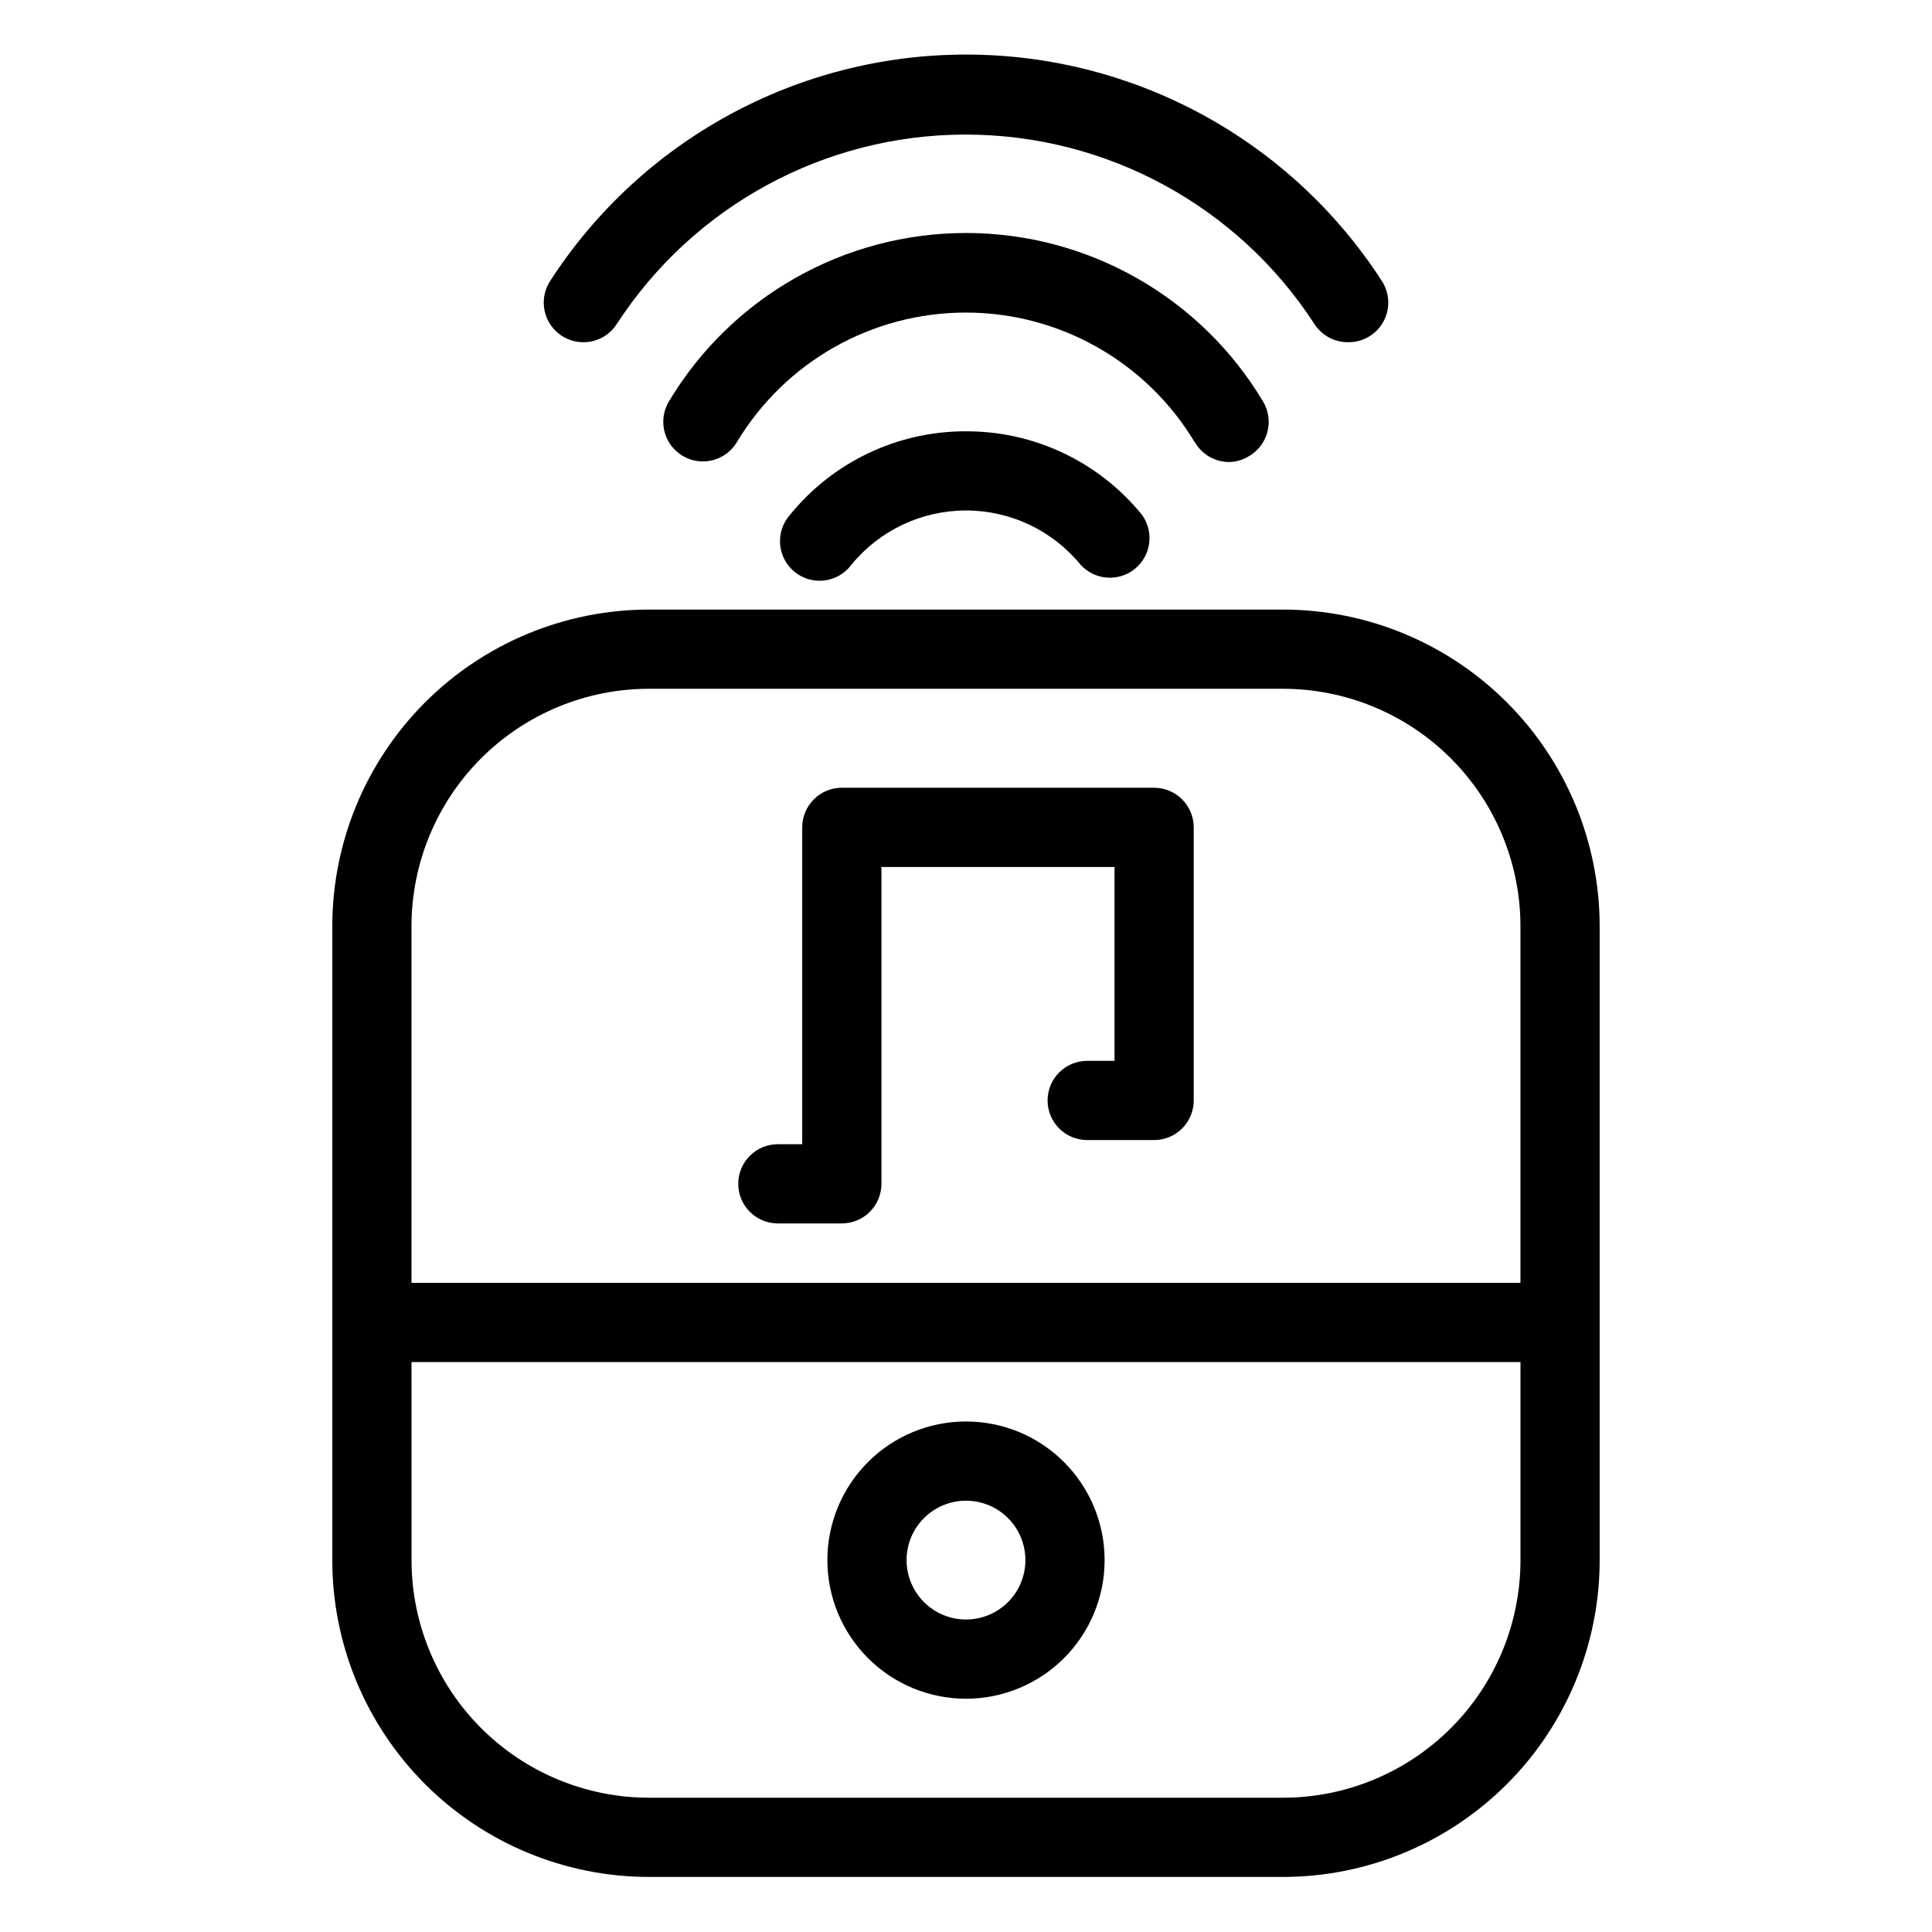
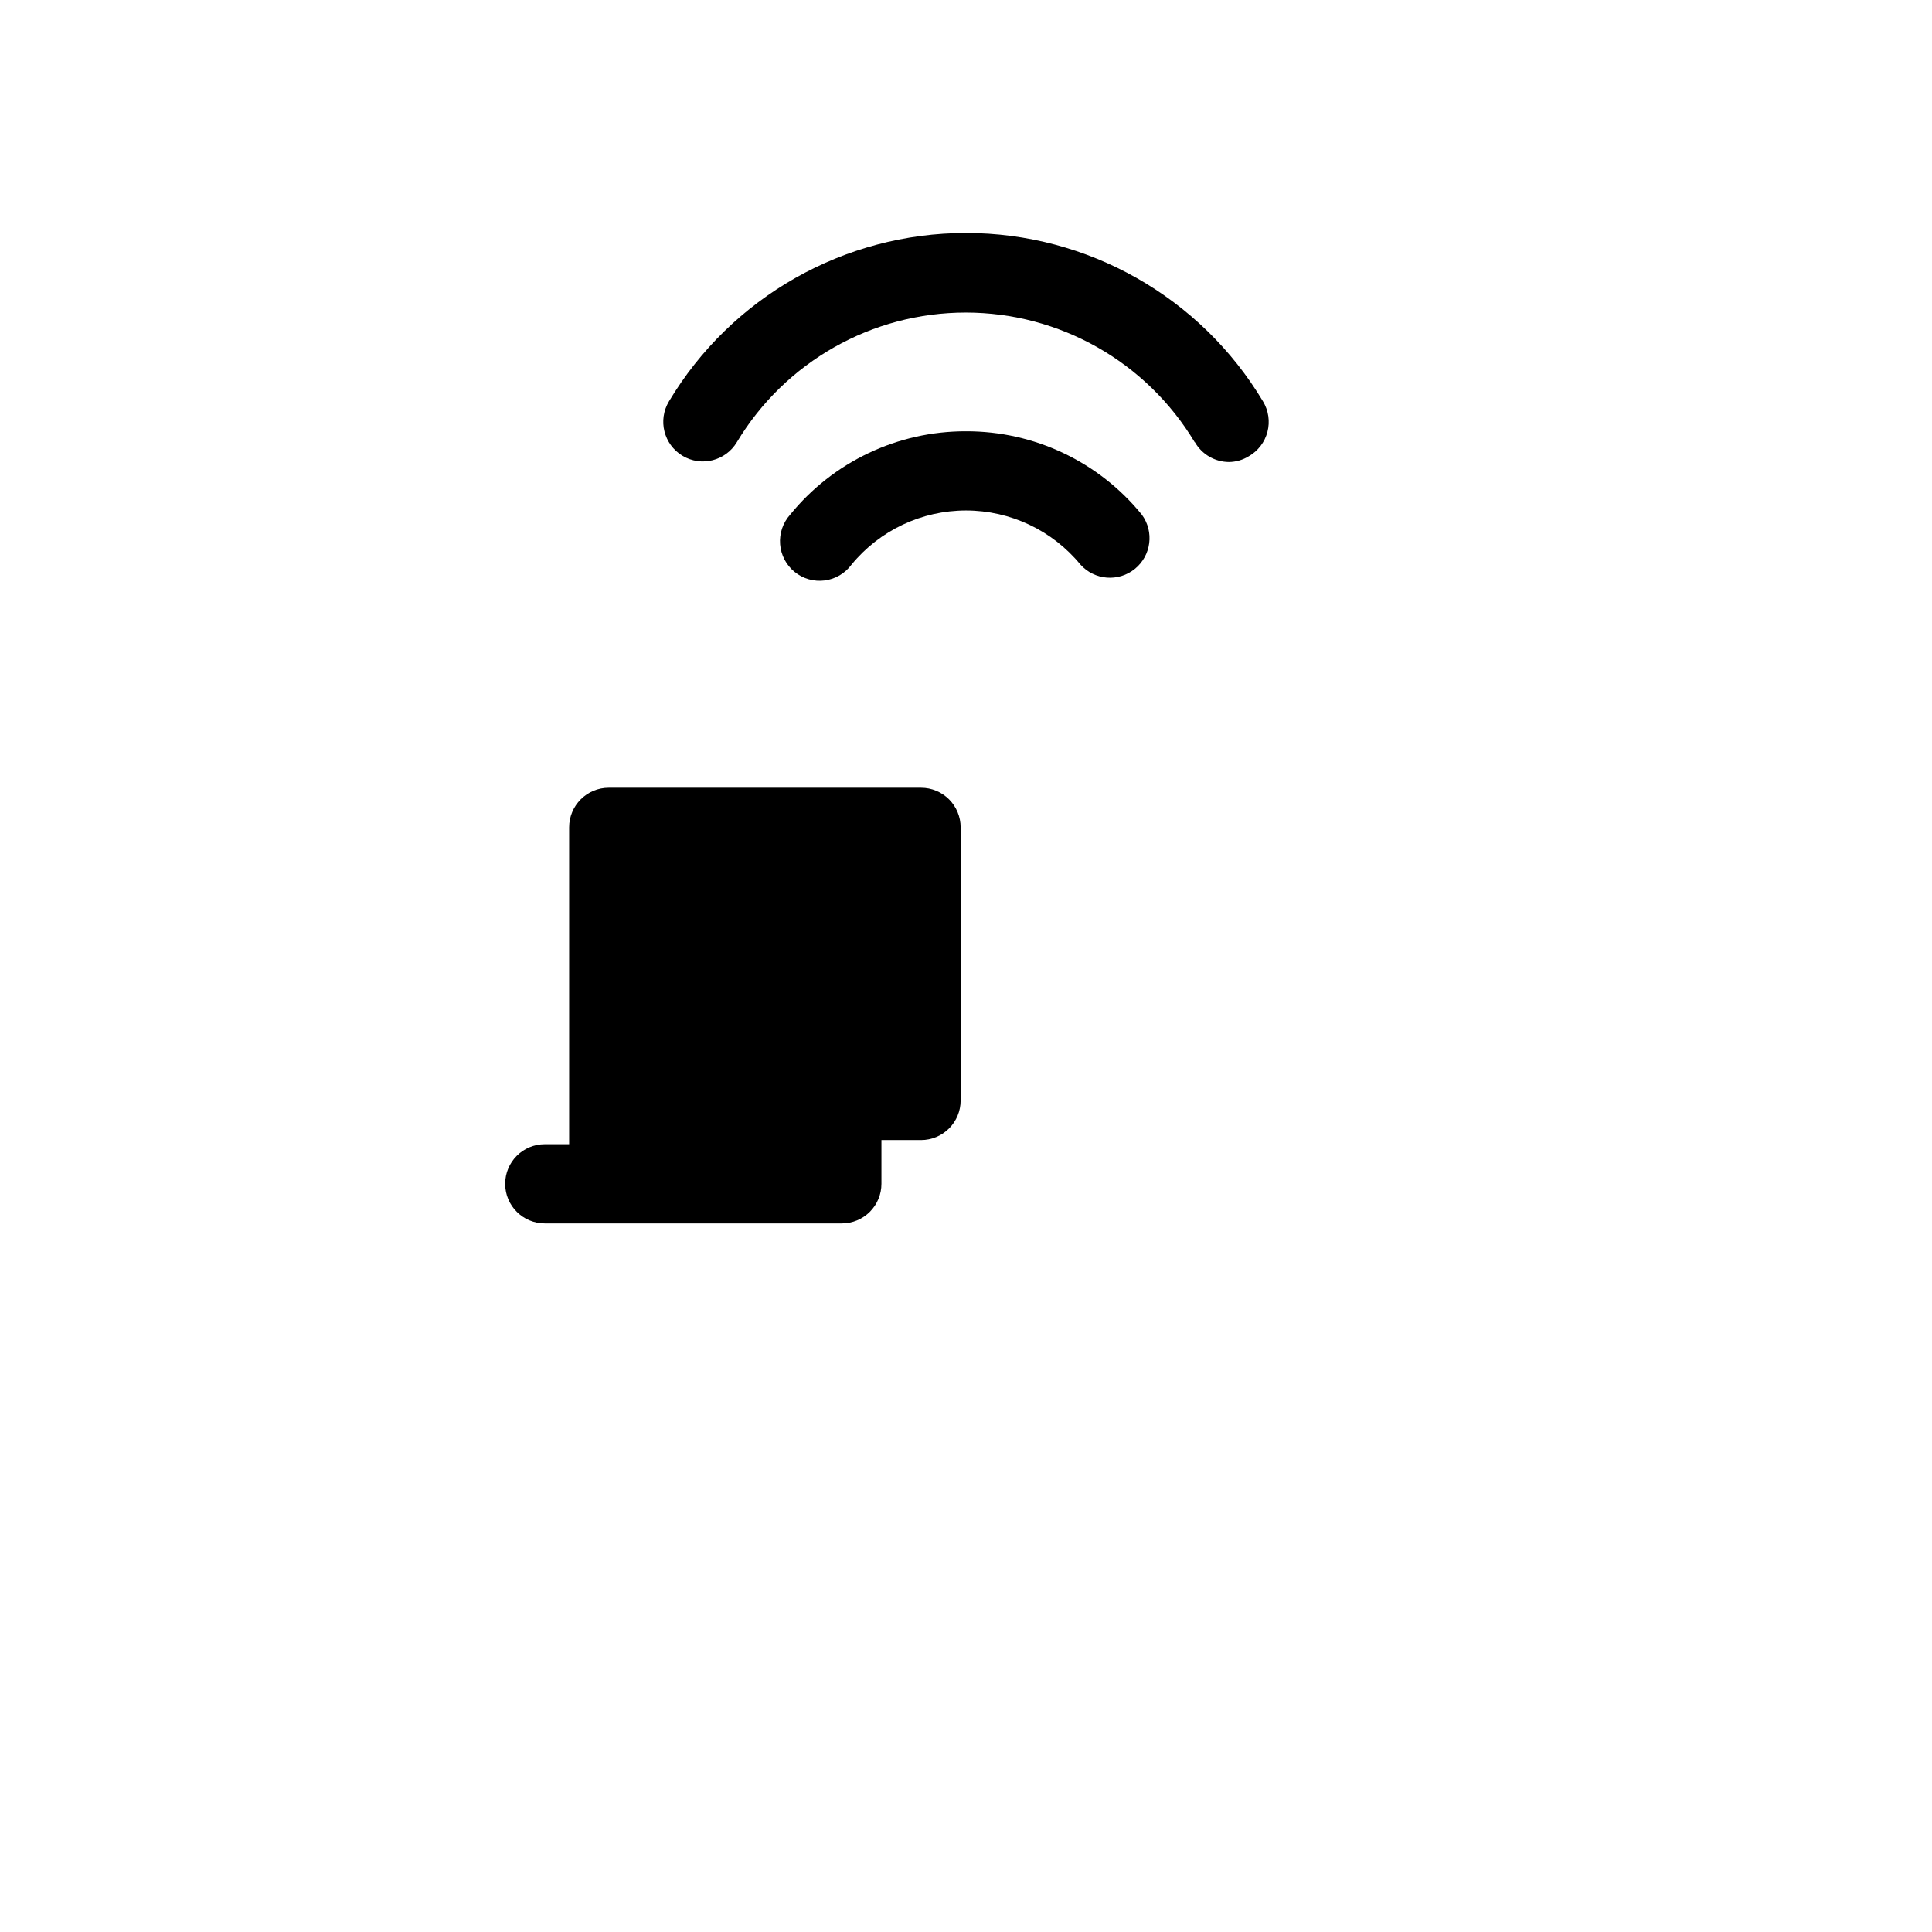
<svg xmlns="http://www.w3.org/2000/svg" fill="#000000" width="800px" height="800px" version="1.1" viewBox="144 144 512 512">
  <g>
-     <path d="m501.29 234.69c3.871 0.043 7.453-2.047 9.316-5.438 1.867-3.391 1.715-7.535-0.395-10.781-24.168-37.414-65.668-60.012-110.21-60.012-44.543 0-86.043 22.598-110.21 60.012-3.156 4.871-1.773 11.379 3.098 14.539 4.867 3.156 11.379 1.773 14.535-3.098 20.32-31.336 55.125-50.25 92.473-50.25 37.344 0 72.152 18.914 92.469 50.25 1.961 3.016 5.328 4.816 8.922 4.777z" />
    <path d="m460.66 261.19c1.863 3.231 5.301 5.227 9.027 5.25 1.855-0.02 3.672-0.547 5.25-1.523 2.453-1.402 4.238-3.734 4.949-6.473 0.711-2.734 0.289-5.644-1.172-8.062-16.566-27.688-46.457-44.637-78.719-44.637-32.266 0-62.156 16.949-78.723 44.637-2.984 4.969-1.375 11.418 3.598 14.406 4.969 2.984 11.418 1.375 14.402-3.598 12.785-21.312 35.816-34.355 60.668-34.355 24.855 0 47.883 13.043 60.668 34.355z" />
    <path d="m400 258.3c-18.074-0.051-35.203 8.07-46.605 22.094-1.922 2.141-2.883 4.973-2.656 7.836 0.223 2.867 1.613 5.516 3.844 7.328s5.106 2.633 7.957 2.266c2.852-0.367 5.426-1.887 7.125-4.203 7.457-9.078 18.586-14.34 30.336-14.34 11.746 0 22.875 5.262 30.332 14.34 3.738 4.16 10.086 4.656 14.426 1.129 4.34-3.531 5.152-9.844 1.844-14.355-11.398-14.023-28.527-22.145-46.602-22.094z" />
-     <path d="m316.03 641.41h167.93c22.273 0 43.629-8.844 59.375-24.594 15.75-15.746 24.594-37.105 24.594-59.375v-167.93c0-22.27-8.844-43.629-24.594-59.375-15.746-15.75-37.102-24.594-59.375-24.594h-167.93c-22.27 0-43.629 8.844-59.375 24.594-15.746 15.746-24.594 37.105-24.594 59.375v167.93c0 22.27 8.848 43.629 24.594 59.375 15.746 15.75 37.105 24.594 59.375 24.594zm0-314.88 167.93 0.004c16.703 0 32.723 6.633 44.531 18.445 11.812 11.809 18.445 27.828 18.445 44.531v94.461h-293.89v-94.461c0-16.703 6.633-32.723 18.445-44.531 11.809-11.812 27.828-18.445 44.531-18.445zm-62.977 178.43h293.89v52.48c0 16.703-6.633 32.723-18.445 44.531-11.809 11.812-27.828 18.445-44.531 18.445h-167.93c-16.703 0-32.723-6.633-44.531-18.445-11.812-11.809-18.445-27.828-18.445-44.531z" />
-     <path d="m400 594.18c9.742 0 19.086-3.871 25.977-10.762 6.887-6.887 10.758-16.23 10.758-25.977 0-9.742-3.871-19.086-10.758-25.977-6.891-6.887-16.234-10.758-25.977-10.758-9.746 0-19.09 3.871-25.977 10.758-6.891 6.891-10.762 16.234-10.762 25.977 0 9.746 3.871 19.09 10.762 25.977 6.887 6.891 16.23 10.762 25.977 10.762zm0-52.48c4.176 0 8.18 1.66 11.133 4.609 2.949 2.953 4.609 6.957 4.609 11.133s-1.66 8.18-4.609 11.133c-2.953 2.953-6.957 4.613-11.133 4.613s-8.18-1.66-11.133-4.613c-2.953-2.953-4.613-6.957-4.613-11.133s1.66-8.18 4.613-11.133c2.953-2.949 6.957-4.609 11.133-4.609z" />
-     <path d="m350.14 468.22h16.953c2.785 0 5.453-1.105 7.422-3.074s3.074-4.637 3.074-7.422v-83.969h61.77v51.379h-7.242c-5.797 0-10.496 4.699-10.496 10.496 0 5.797 4.699 10.496 10.496 10.496h17.738c2.781 0 5.453-1.105 7.422-3.074s3.074-4.637 3.074-7.422v-72.371c0-2.781-1.105-5.453-3.074-7.422s-4.641-3.074-7.422-3.074h-82.762c-5.797 0-10.496 4.699-10.496 10.496v83.969h-6.457c-5.797 0-10.496 4.699-10.496 10.496 0 5.797 4.699 10.496 10.496 10.496z" />
+     <path d="m350.14 468.22h16.953c2.785 0 5.453-1.105 7.422-3.074s3.074-4.637 3.074-7.422v-83.969v51.379h-7.242c-5.797 0-10.496 4.699-10.496 10.496 0 5.797 4.699 10.496 10.496 10.496h17.738c2.781 0 5.453-1.105 7.422-3.074s3.074-4.637 3.074-7.422v-72.371c0-2.781-1.105-5.453-3.074-7.422s-4.641-3.074-7.422-3.074h-82.762c-5.797 0-10.496 4.699-10.496 10.496v83.969h-6.457c-5.797 0-10.496 4.699-10.496 10.496 0 5.797 4.699 10.496 10.496 10.496z" />
  </g>
</svg>